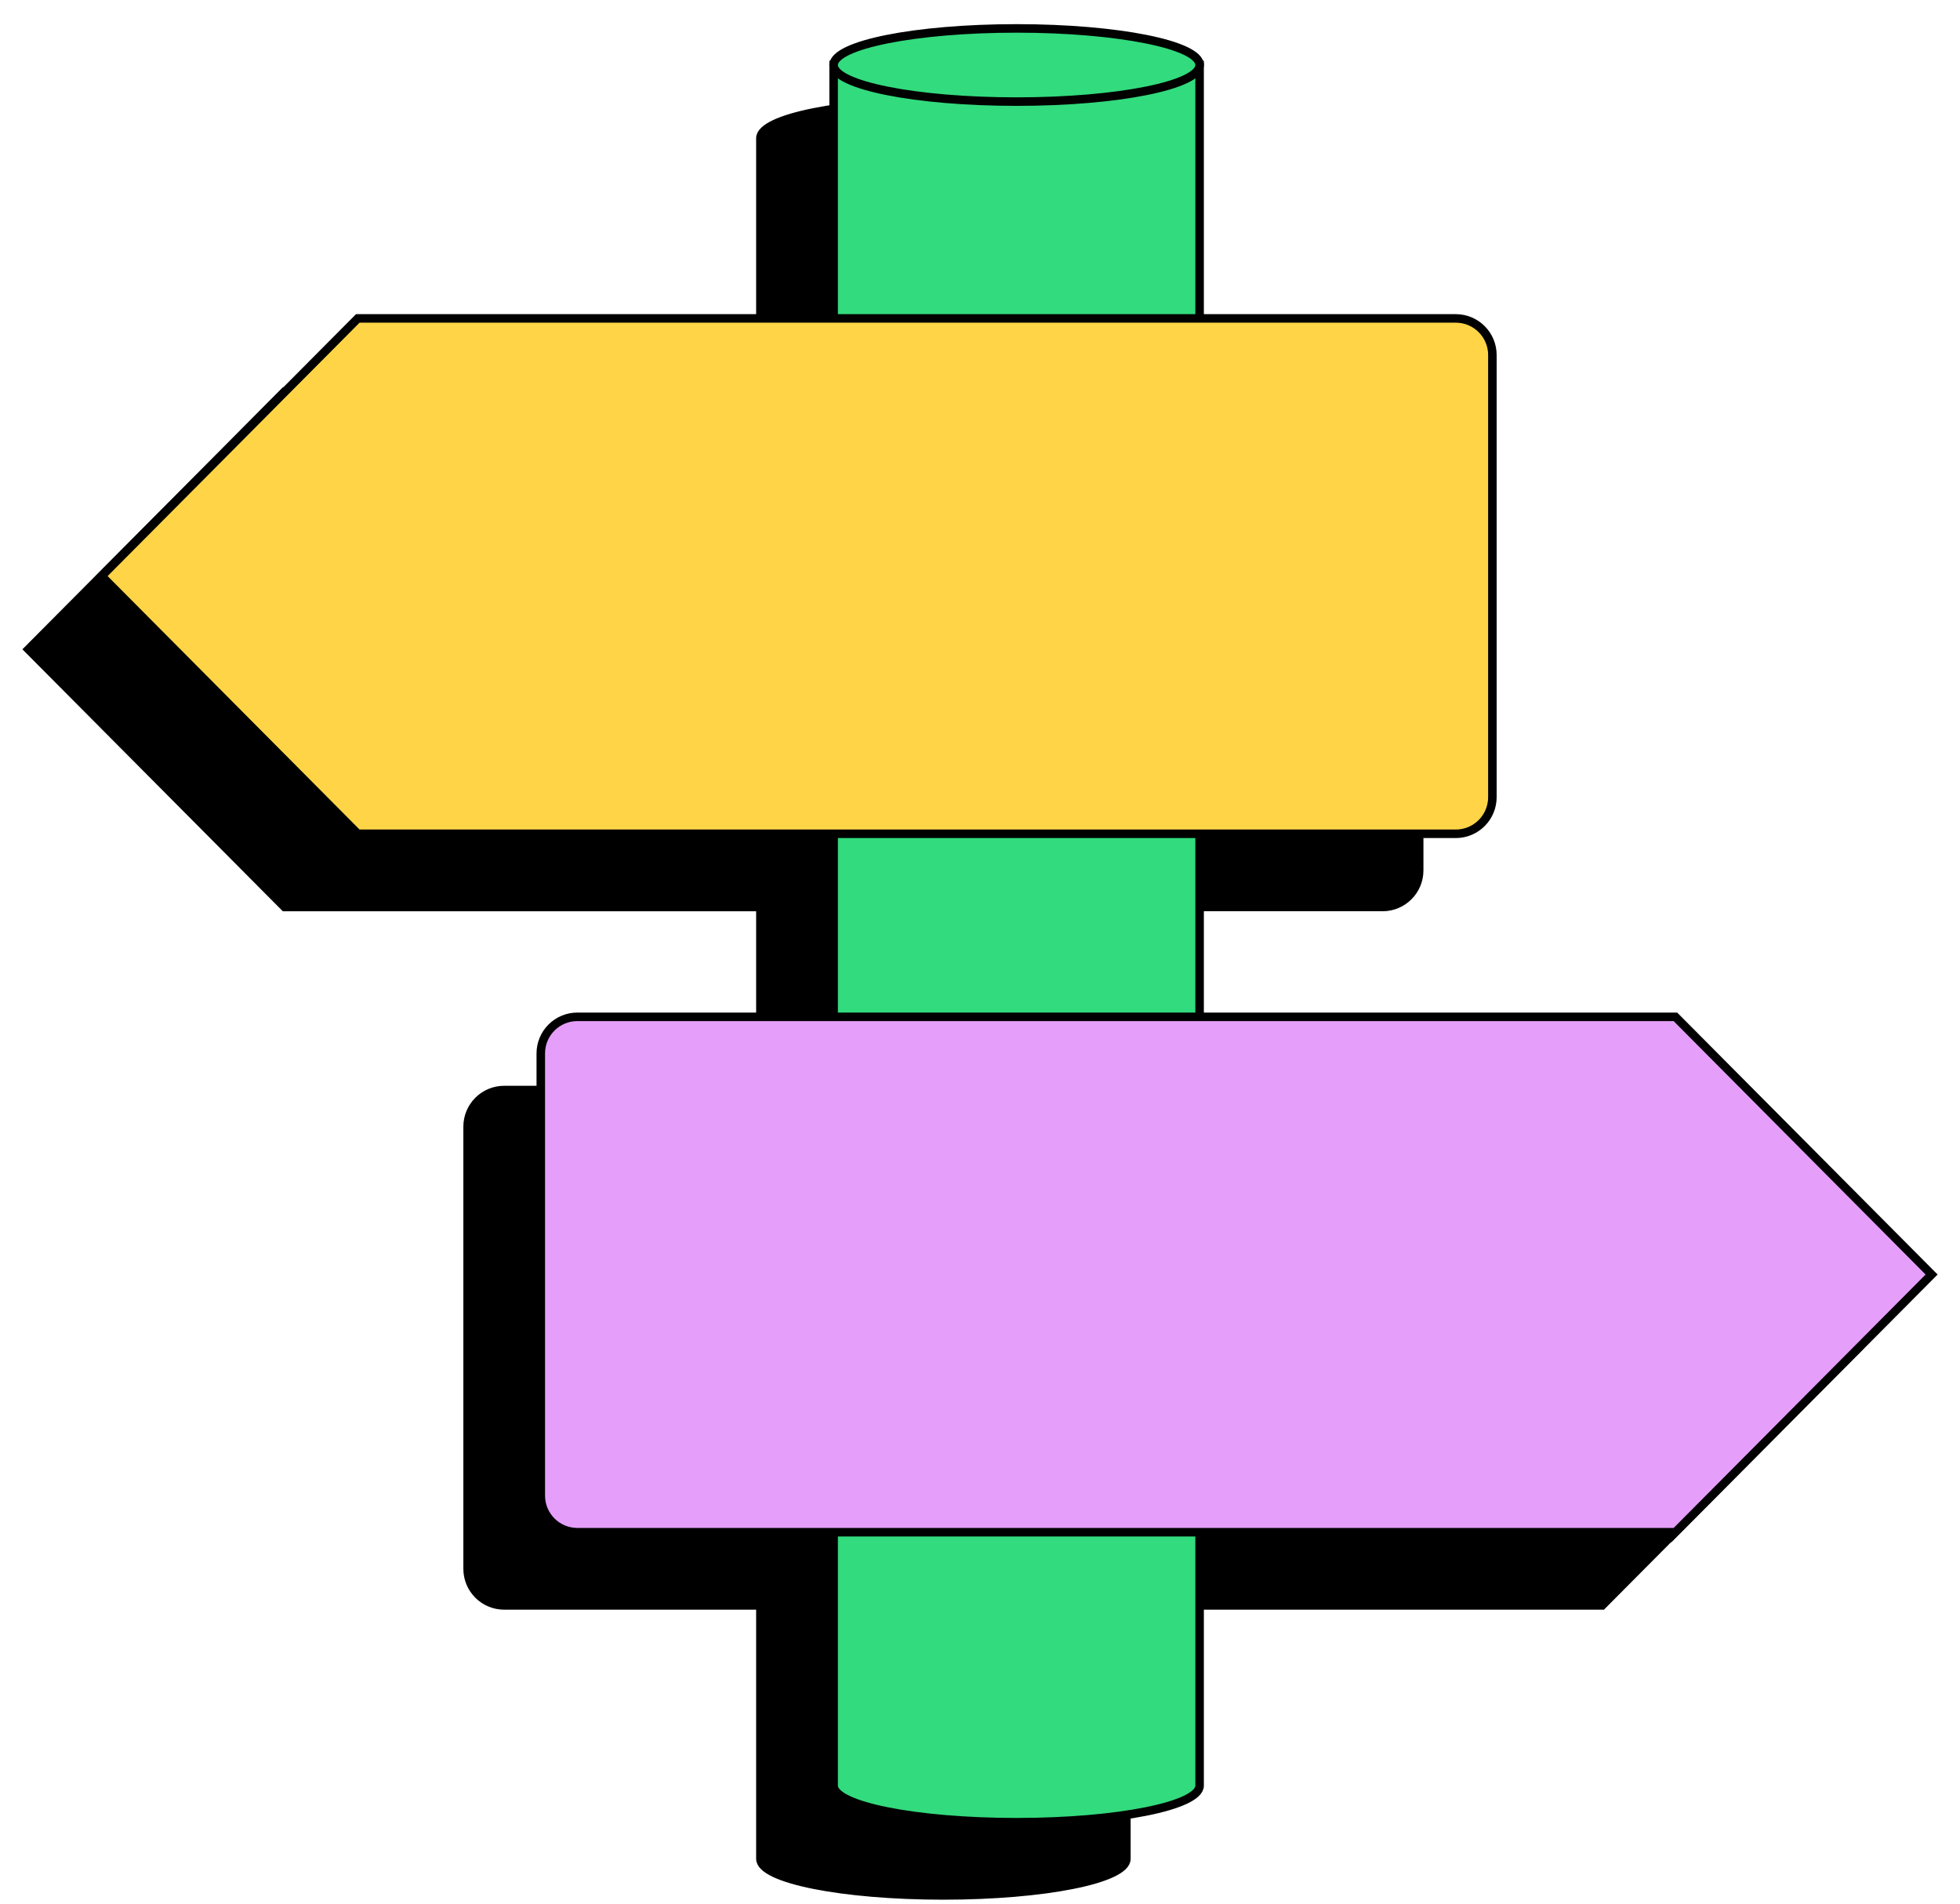
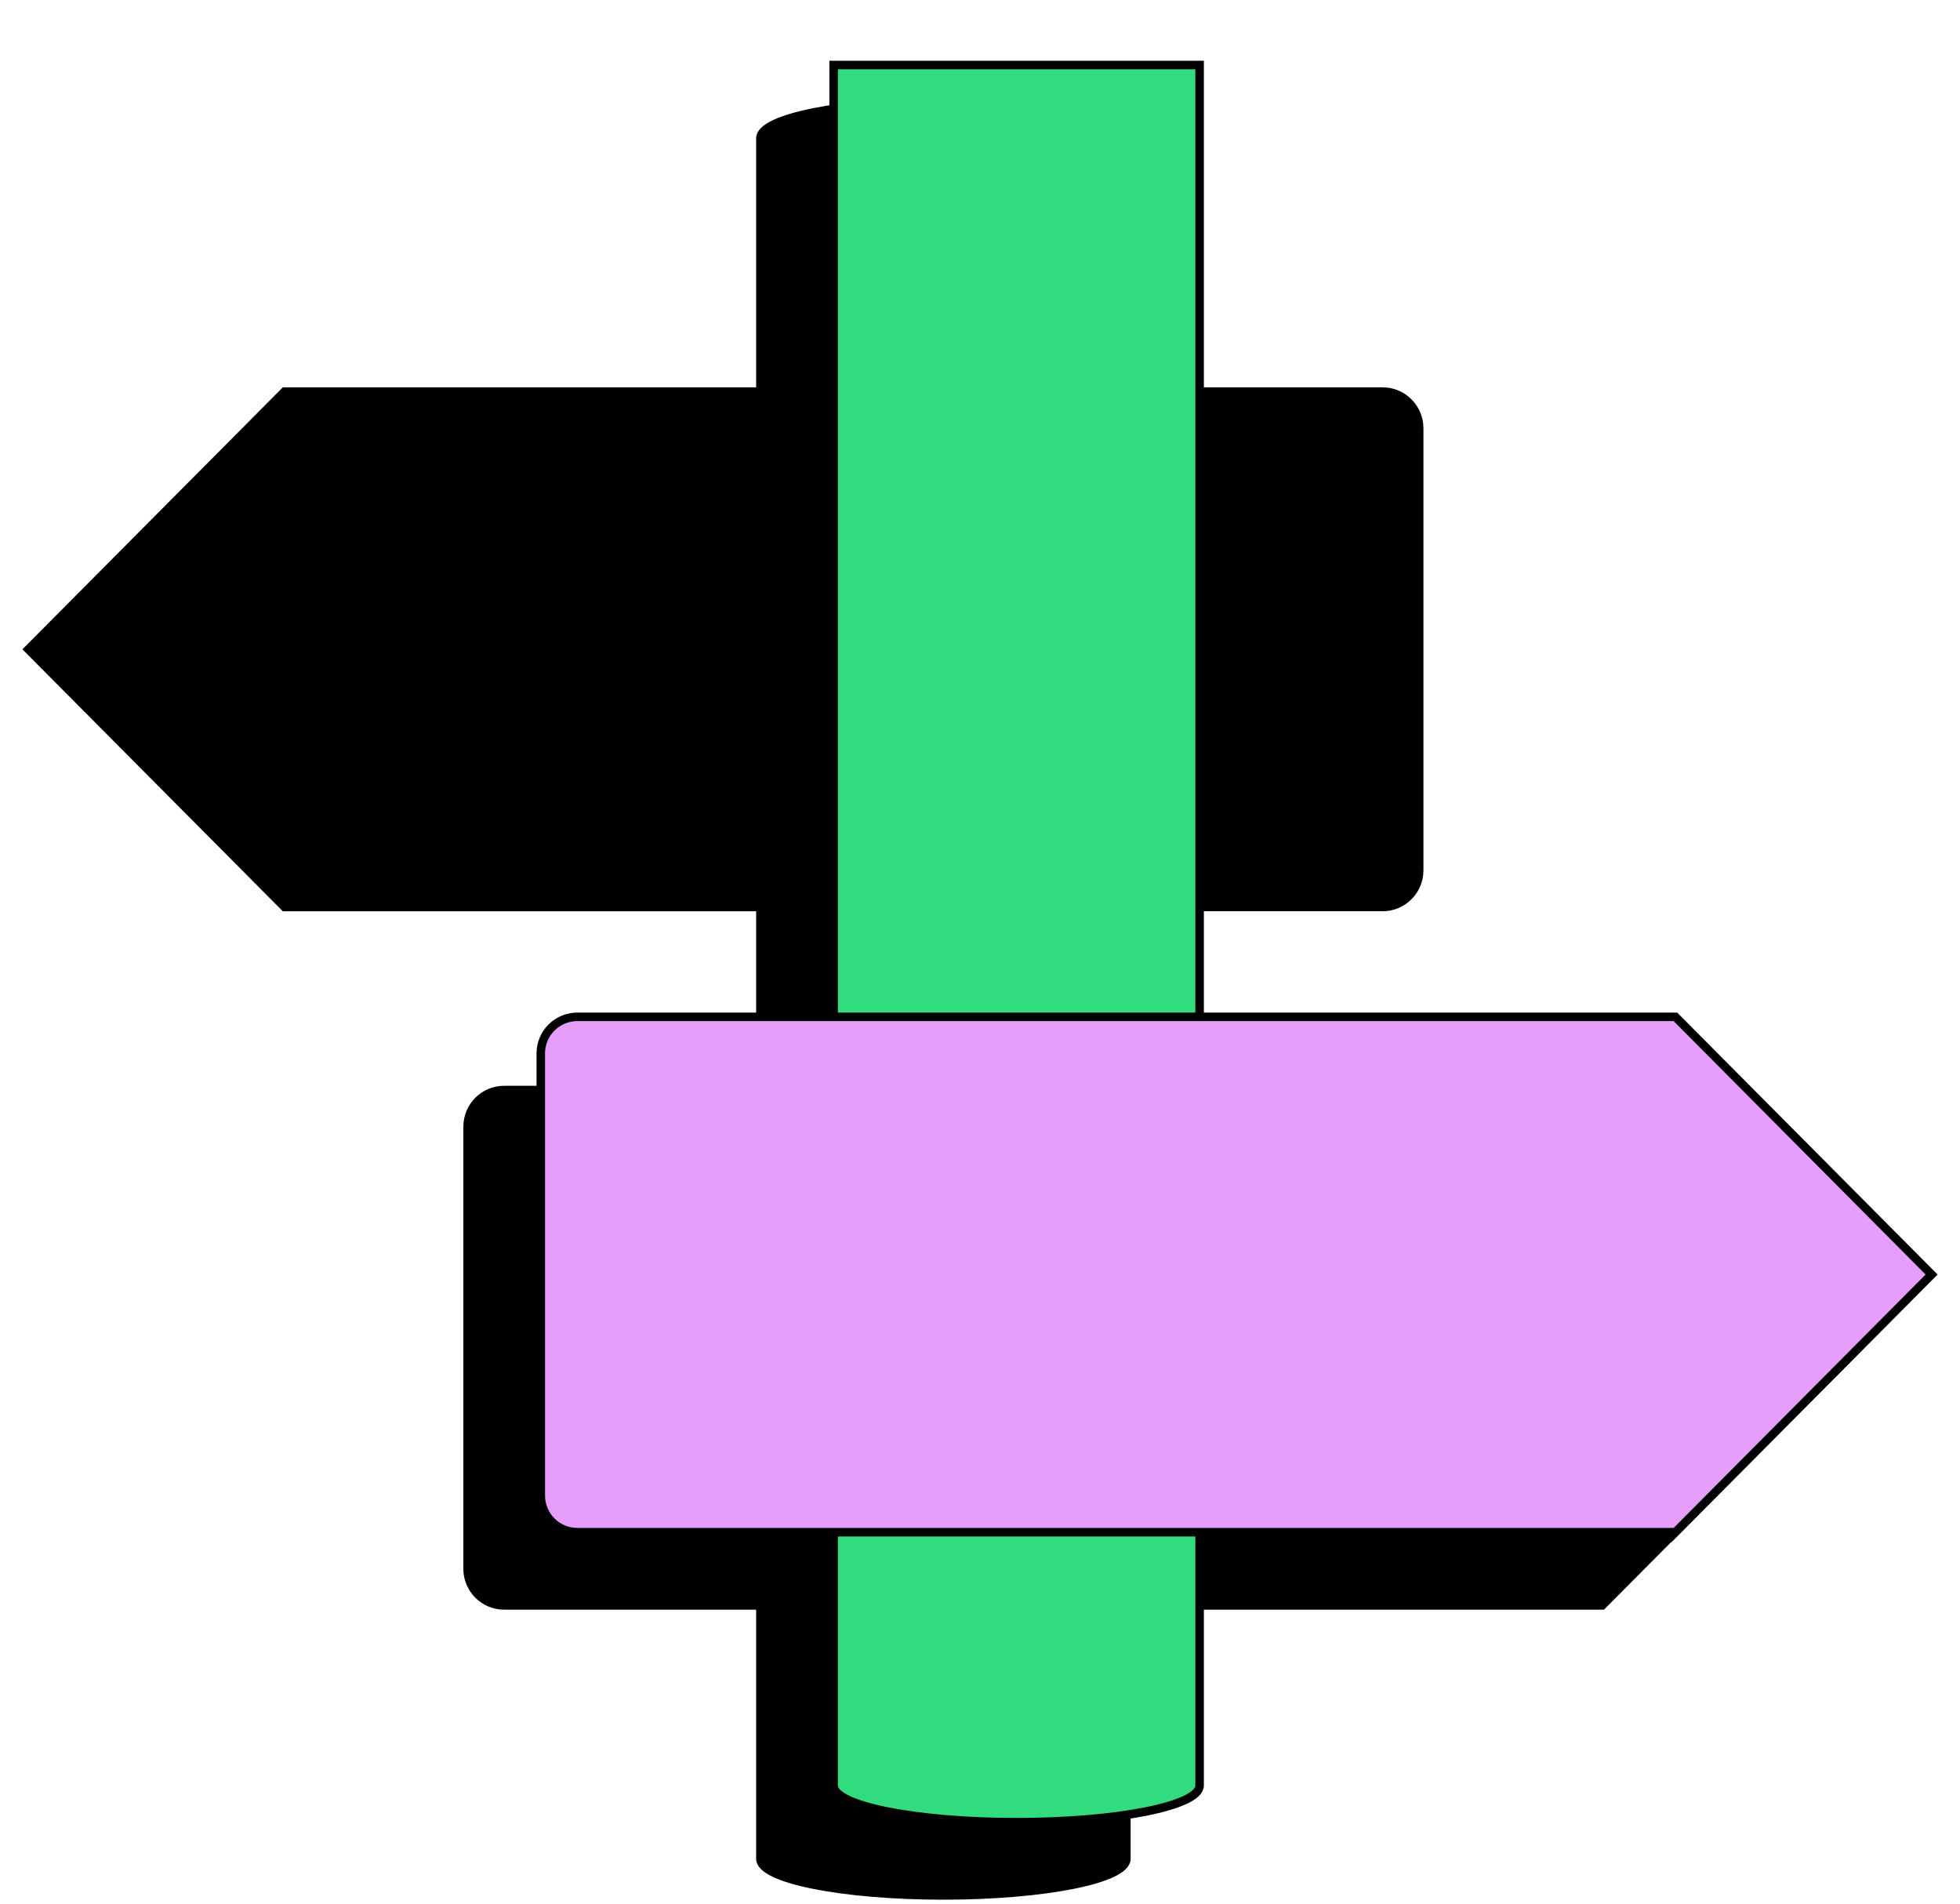
<svg xmlns="http://www.w3.org/2000/svg" width="69" height="67" viewBox="0 0 69 67" fill="none">
  <g id="Direction Post">
    <path id="Vector" d="M65.423 47.434L56.403 38.364H39.653V31.922H48.673C49.385 31.922 49.961 31.345 49.961 30.634V15.072C49.961 14.36 49.384 13.783 48.673 13.783H39.653V4.865C39.653 4.153 36.769 3.577 33.211 3.577C29.654 3.577 26.769 4.154 26.769 4.865V13.783H10.019L1 22.853L10.019 31.923H26.769V38.365H17.75C17.038 38.365 16.462 38.942 16.462 39.654V55.216C16.462 55.928 17.039 56.504 17.75 56.504H26.769V65.423C26.769 66.135 29.654 66.711 33.211 66.711C36.769 66.711 39.653 66.134 39.653 65.423V56.504H56.403L65.423 47.434Z" fill="black" stroke="black" stroke-width="0.3" stroke-miterlimit="10" />
    <g id="Group">
      <path id="Vector_2" d="M42.231 2.288H29.347V62.846C29.347 63.558 32.231 64.134 35.789 64.134C39.346 64.134 42.231 63.557 42.231 62.846V2.288Z" fill="#32DB7D" stroke="black" stroke-width="0.3" stroke-miterlimit="10" />
-       <path id="Vector_3" d="M35.789 3.576C39.347 3.576 42.231 3 42.231 2.288C42.231 1.577 39.347 1 35.789 1C32.231 1 29.347 1.577 29.347 2.288C29.347 3 32.231 3.576 35.789 3.576Z" fill="#32DB7D" stroke="black" stroke-width="0.3" stroke-miterlimit="10" />
-       <path id="Vector_4" d="M12.596 11.207H51.25C51.962 11.207 52.538 11.784 52.538 12.495V28.057C52.538 28.769 51.961 29.346 51.25 29.346H12.596L3.577 20.276L12.596 11.207Z" fill="#FFD547" stroke="black" stroke-width="0.3" stroke-miterlimit="10" />
      <path id="Vector_5" d="M58.981 53.927H20.326C19.614 53.927 19.038 53.35 19.038 52.639V37.076C19.038 36.364 19.615 35.788 20.326 35.788H58.981L68 44.858L58.981 53.928V53.927Z" fill="#E59FFB" stroke="black" stroke-width="0.3" stroke-miterlimit="10" />
    </g>
  </g>
</svg>